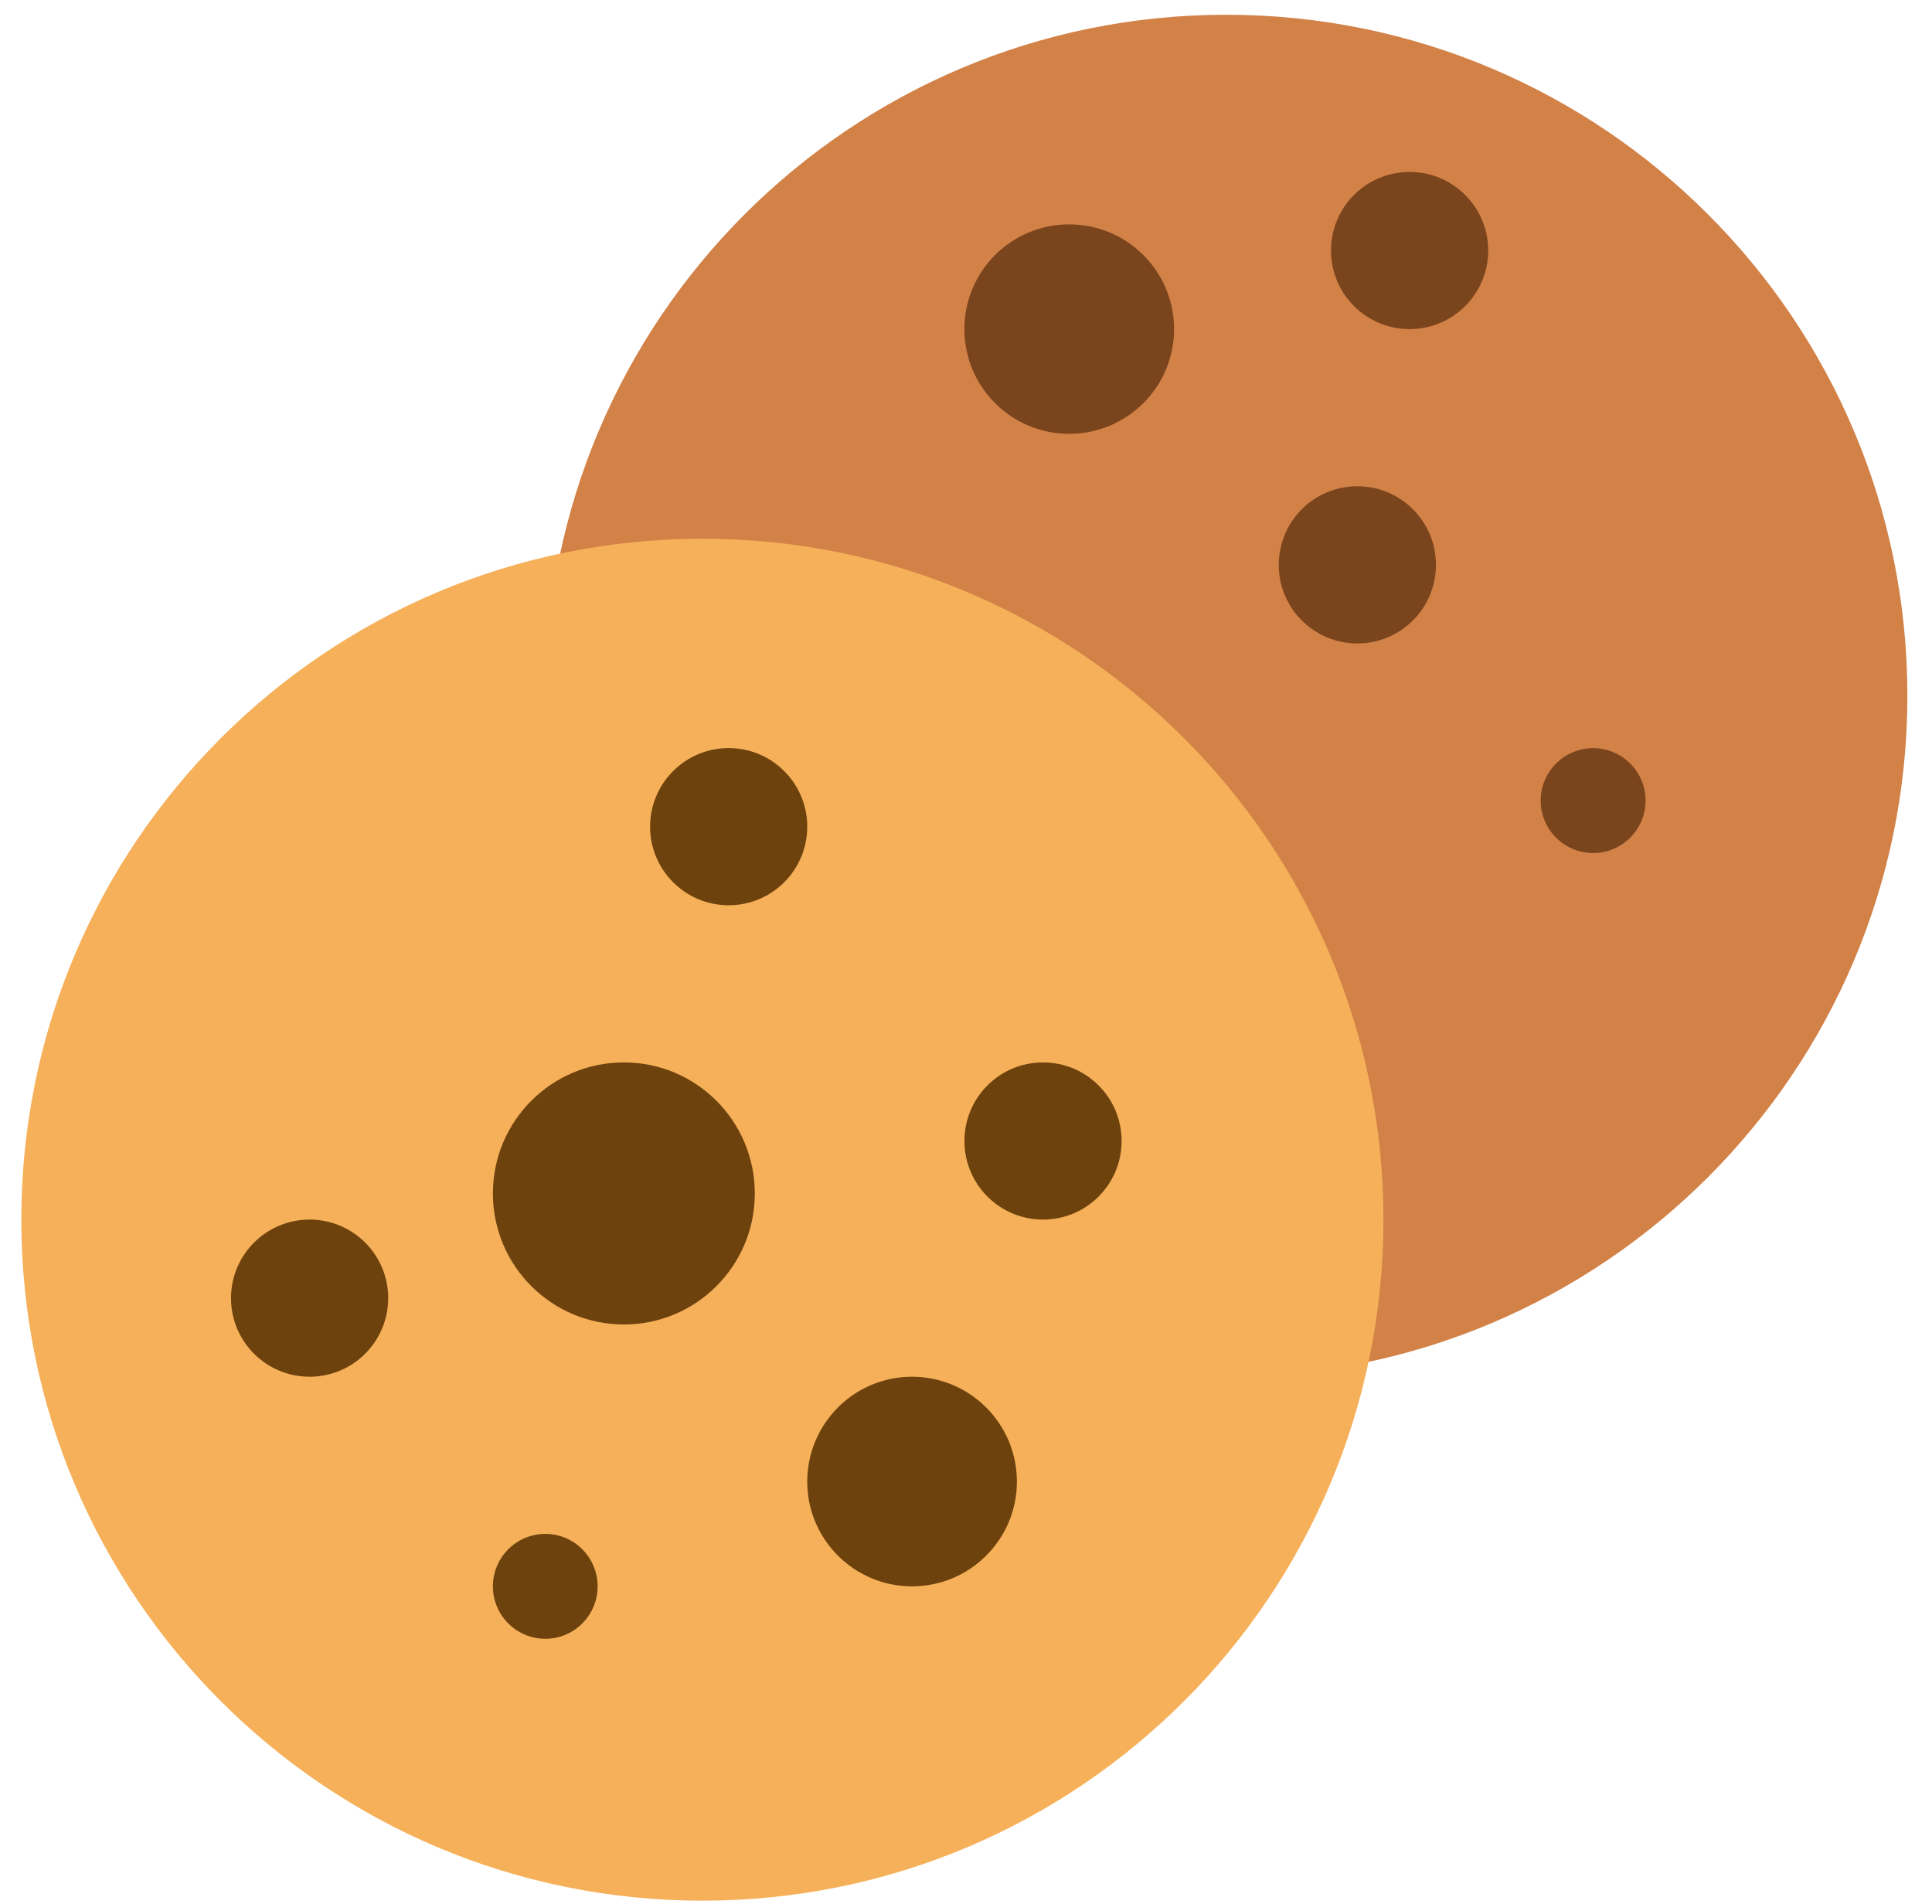
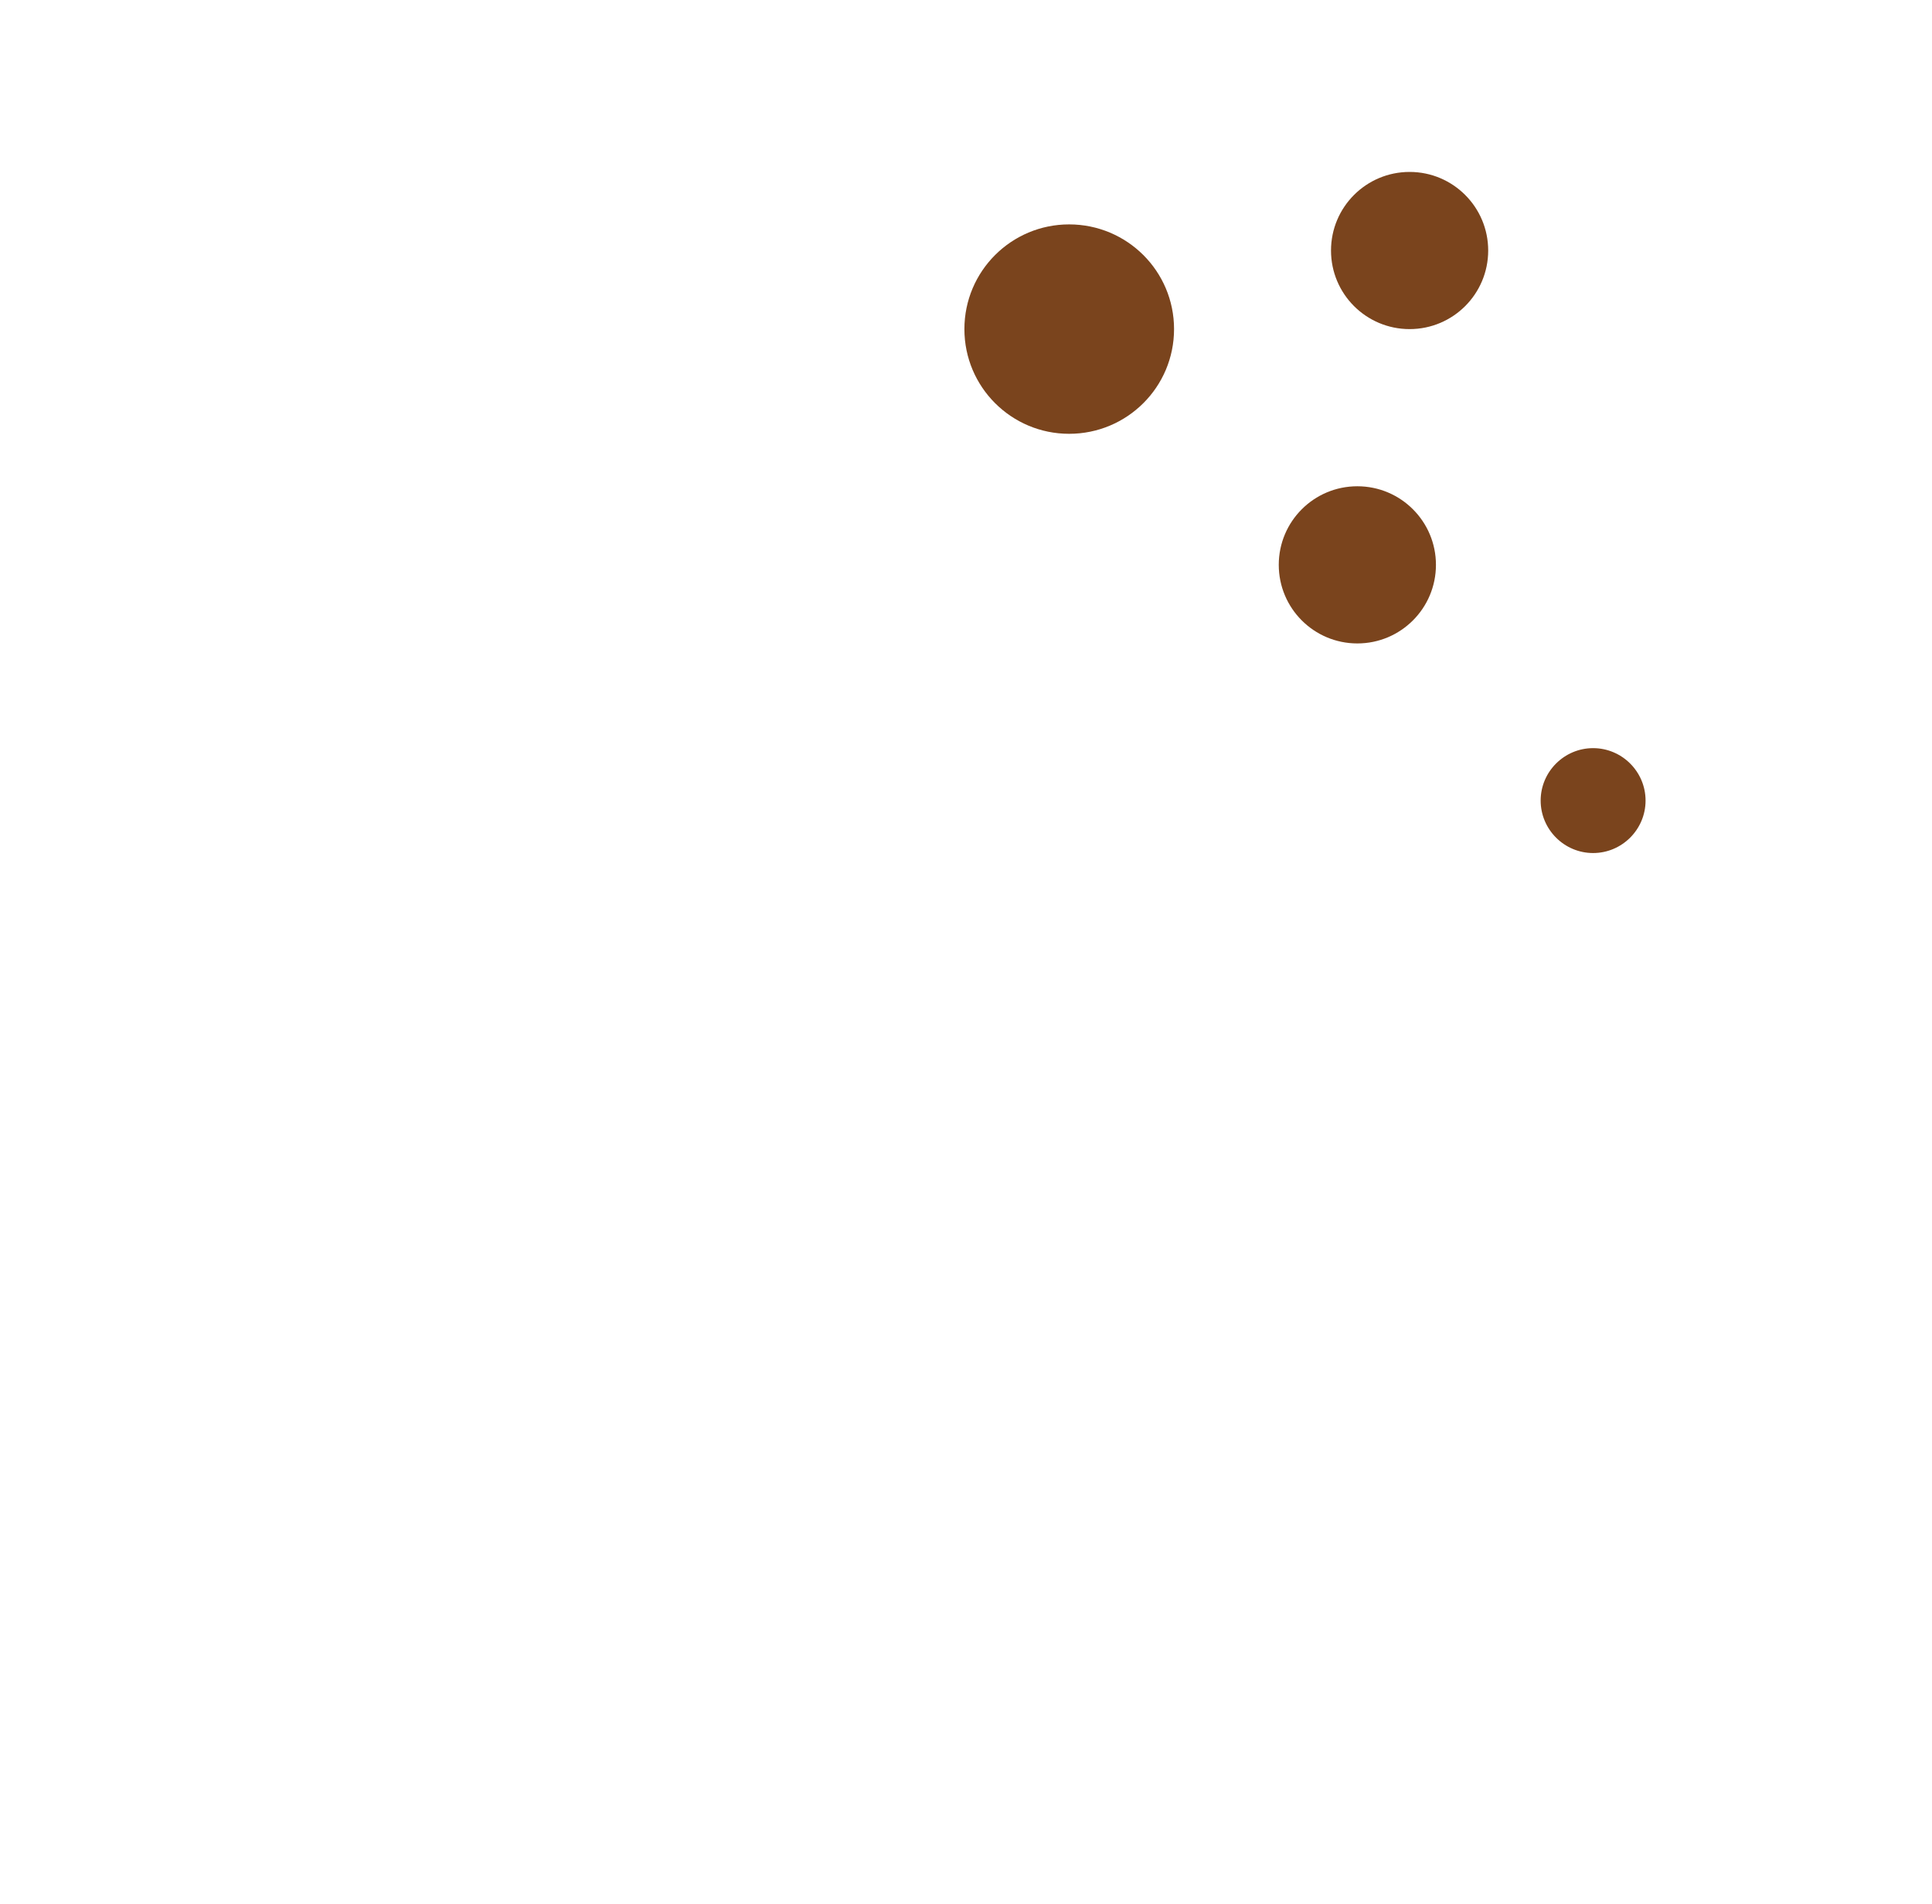
<svg xmlns="http://www.w3.org/2000/svg" width="70" height="69" viewBox="0 0 70 69" fill="none">
-   <path d="M44.428 0.535C30.804 0.535 19.756 11.583 19.756 25.215C19.756 38.839 30.804 49.887 44.428 49.887C58.06 49.887 69.108 38.839 69.108 25.215C69.108 11.583 58.06 0.535 44.428 0.535Z" fill="#D28147" />
-   <path d="M25.453 19.52C11.821 19.52 0.773 30.567 0.773 44.192C0.773 57.824 11.821 68.871 25.453 68.871C39.078 68.871 50.125 57.824 50.125 44.192C50.125 30.567 39.078 19.52 25.453 19.52Z" fill="#F6B059" />
-   <path d="M22.607 38.497C19.98 38.497 17.859 40.625 17.859 43.245C17.859 45.864 19.98 47.993 22.607 47.993C25.227 47.993 27.348 45.864 27.348 43.245C27.348 40.625 25.227 38.497 22.607 38.497ZM26.401 27.107C24.828 27.107 23.554 28.382 23.554 29.955C23.554 31.528 24.828 32.802 26.401 32.802C27.974 32.802 29.248 31.528 29.248 29.955C29.248 28.382 27.974 27.107 26.401 27.107ZM33.042 49.886C30.95 49.886 29.248 51.588 29.248 53.688C29.248 55.78 30.95 57.482 33.042 57.482C35.142 57.482 36.844 55.78 36.844 53.688C36.844 51.588 35.142 49.886 33.042 49.886ZM11.217 44.192C9.644 44.192 8.37 45.466 8.37 47.039C8.37 48.612 9.644 49.886 11.217 49.886C12.791 49.886 14.065 48.612 14.065 47.039C14.065 45.466 12.791 44.192 11.217 44.192ZM37.791 38.497C36.217 38.497 34.943 39.771 34.943 41.344C34.943 42.917 36.217 44.192 37.791 44.192C39.364 44.192 40.638 42.917 40.638 41.344C40.638 39.771 39.364 38.497 37.791 38.497ZM19.76 55.581C18.706 55.581 17.859 56.435 17.859 57.482C17.859 58.528 18.706 59.382 19.76 59.382C20.806 59.382 21.653 58.528 21.653 57.482C21.653 56.435 20.806 55.581 19.76 55.581Z" fill="#6D420D" />
  <path d="M38.736 8.131C36.644 8.131 34.942 9.825 34.942 11.925C34.942 14.025 36.644 15.719 38.736 15.719C40.836 15.719 42.538 14.025 42.538 11.925C42.538 9.825 40.836 8.131 38.736 8.131ZM49.179 17.62C47.606 17.62 46.332 18.894 46.332 20.467C46.332 22.041 47.606 23.315 49.179 23.315C50.752 23.315 52.027 22.041 52.027 20.467C52.027 18.894 50.752 17.62 49.179 17.62ZM51.073 6.23C49.499 6.23 48.225 7.505 48.225 9.078C48.225 10.651 49.499 11.925 51.073 11.925C52.646 11.925 53.92 10.651 53.92 9.078C53.92 7.505 52.646 6.23 51.073 6.23ZM57.721 27.109C56.675 27.109 55.821 27.963 55.821 29.009C55.821 30.056 56.675 30.91 57.721 30.91C58.768 30.91 59.622 30.056 59.622 29.009C59.622 27.963 58.768 27.109 57.721 27.109Z" fill="#7A441D" />
</svg>